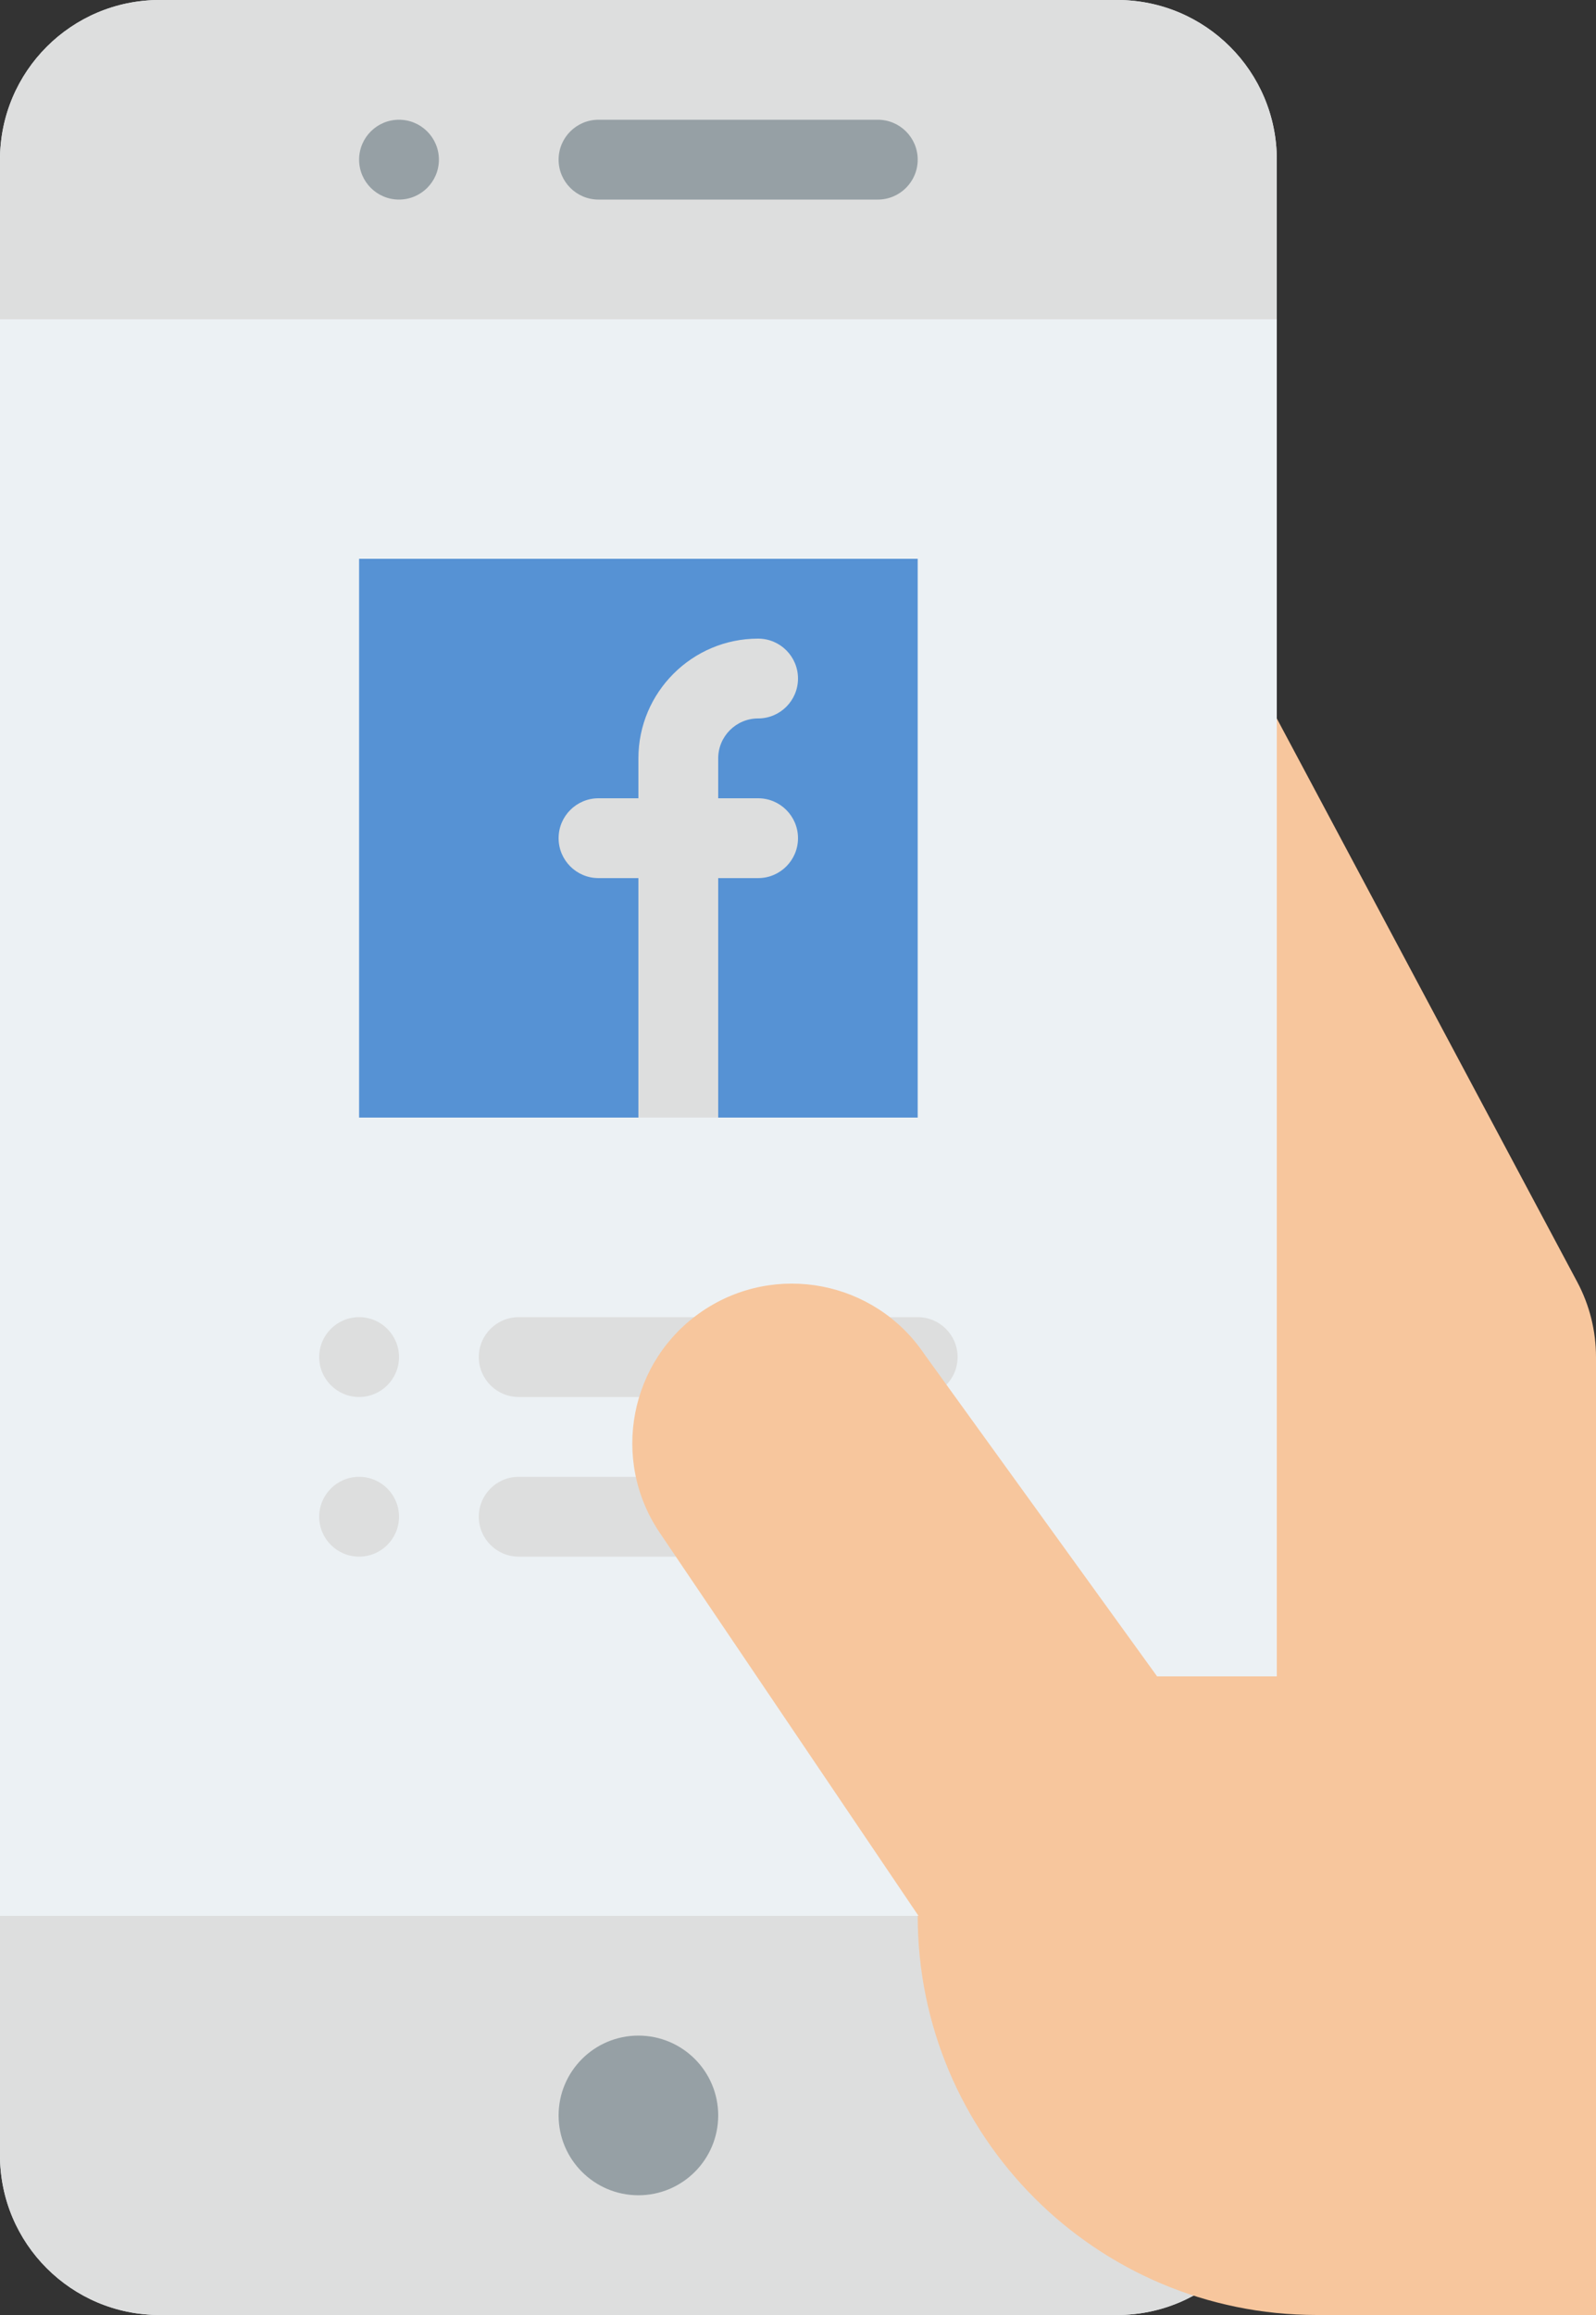
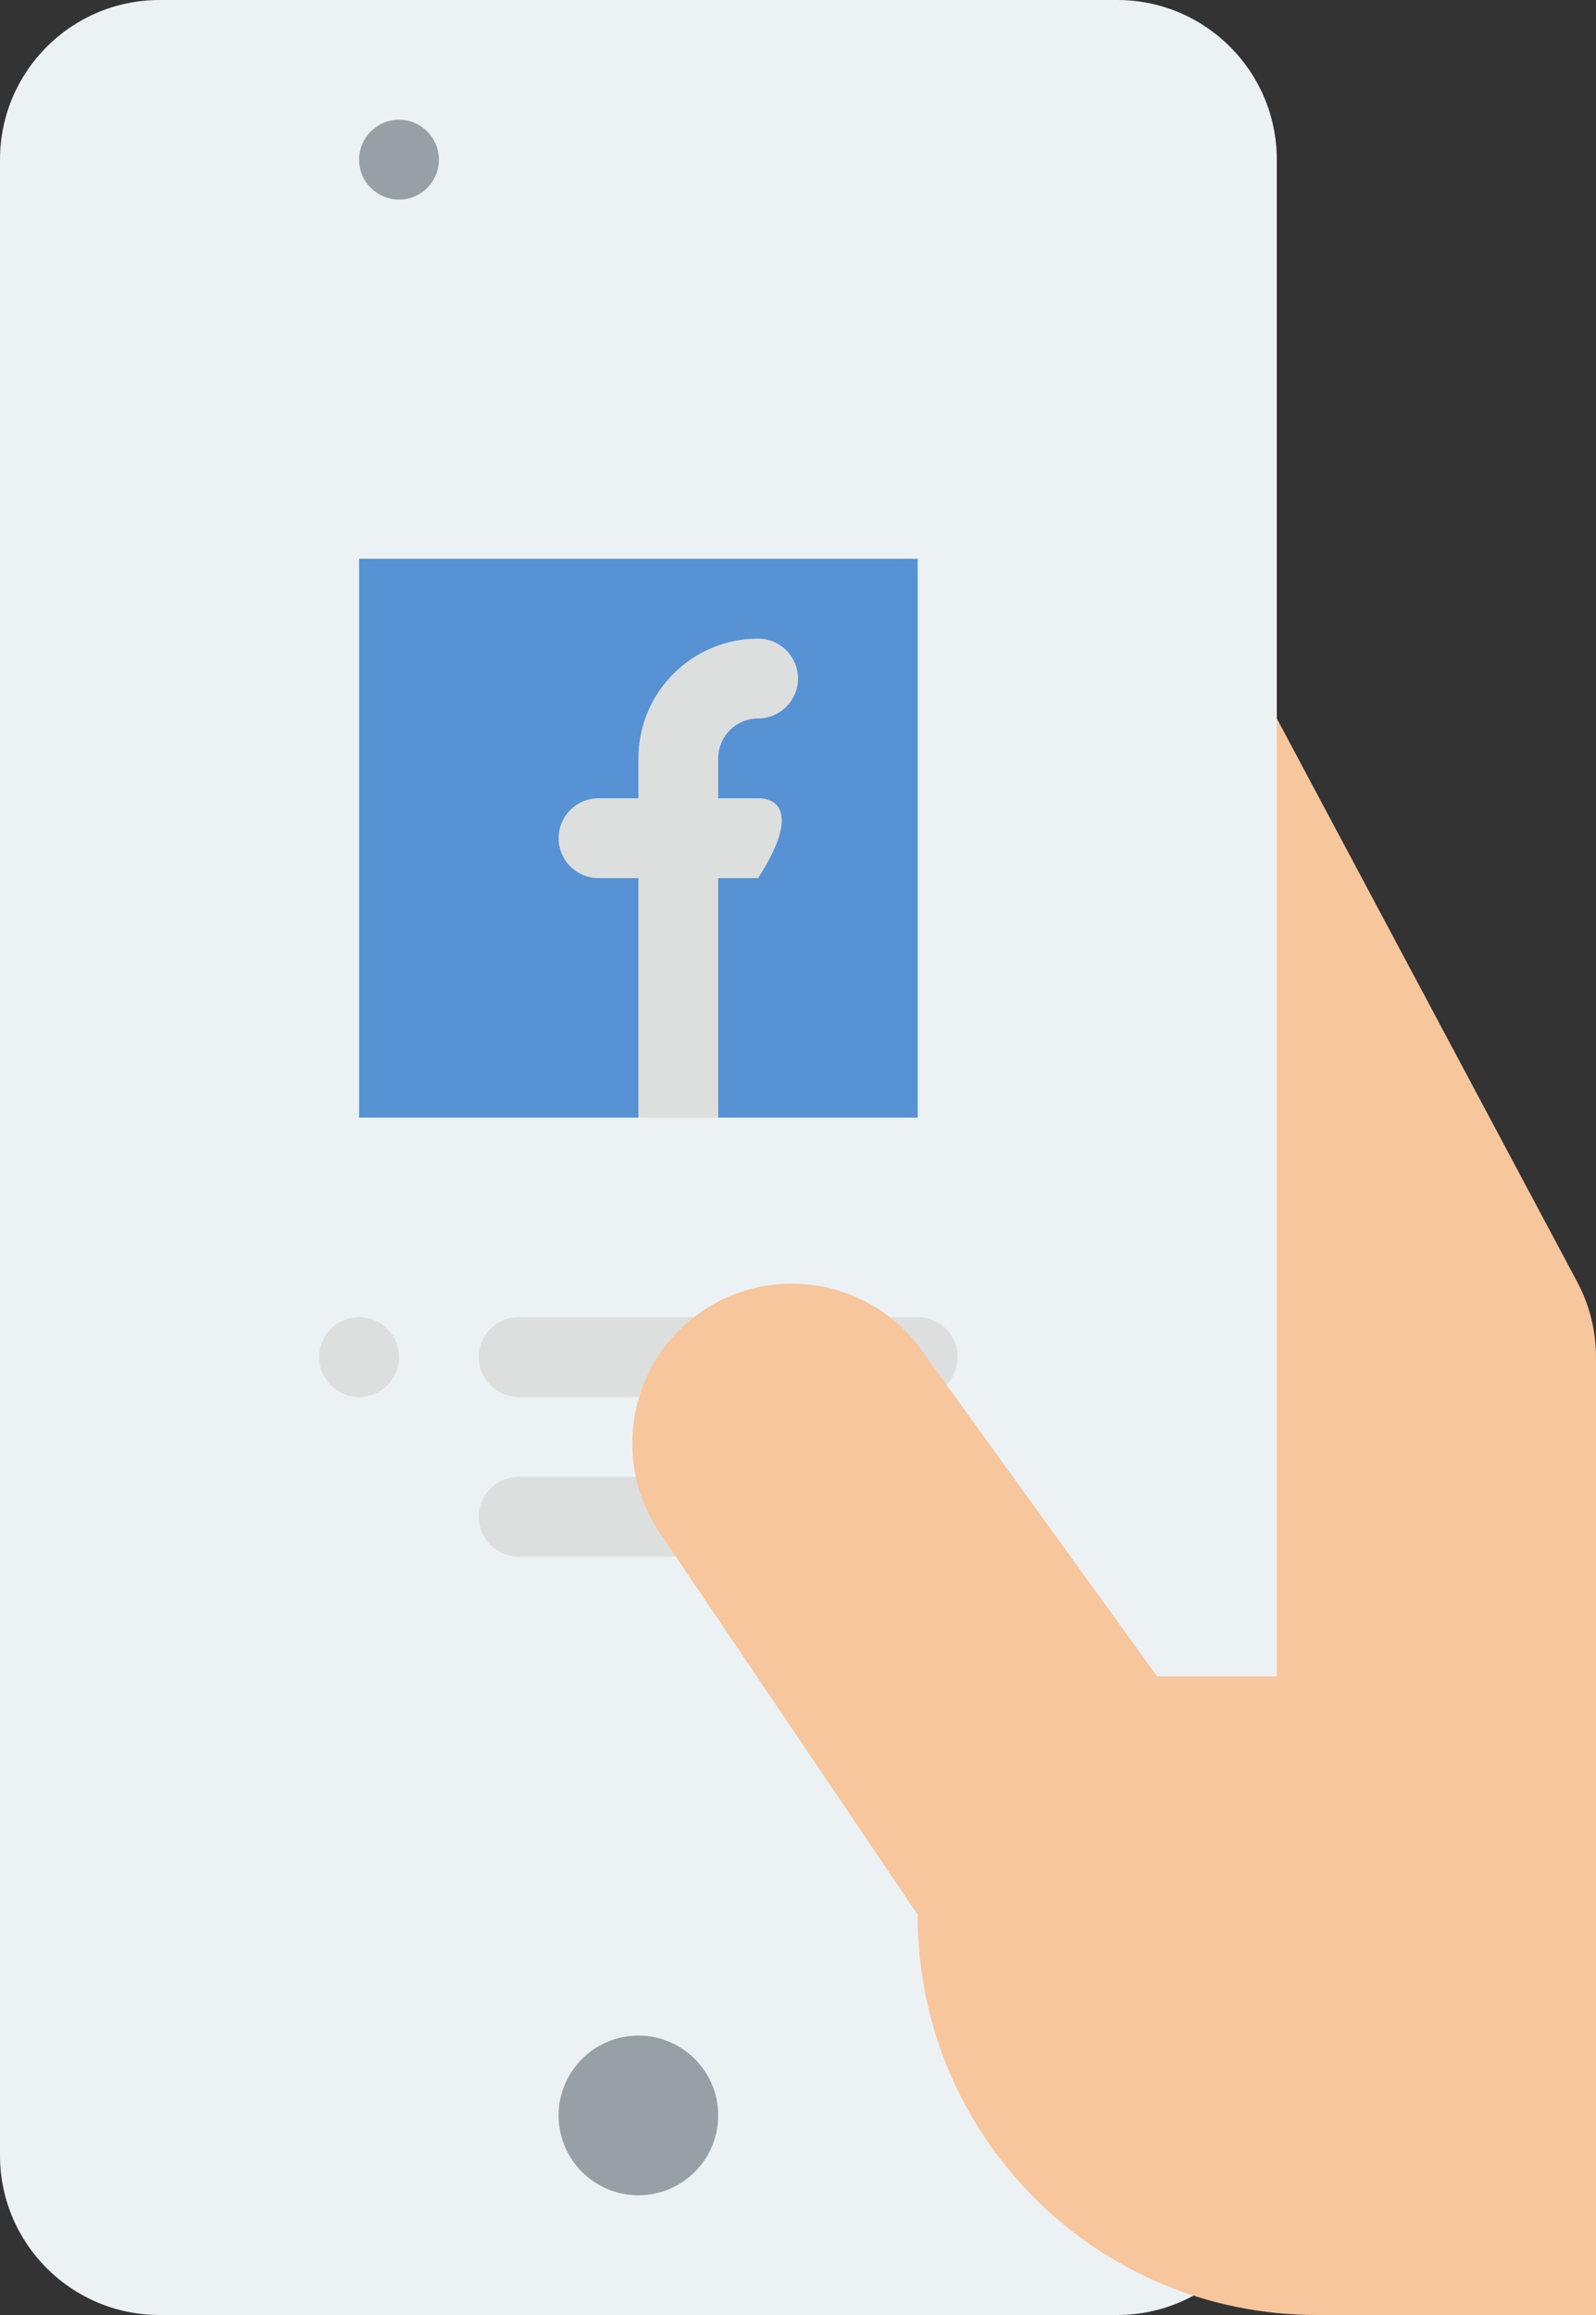
<svg xmlns="http://www.w3.org/2000/svg" height="464.0" preserveAspectRatio="xMidYMid meet" version="1.0" viewBox="96.0 24.0 320.0 464.0" width="320.0" zoomAndPan="magnify">
  <rect x="96.0" y="24.0" width="320.0" height="464.0" fill="#333333" stroke="none" />
  <g>
    <g id="change1_1">
      <path d="M 320 488 L 128 488 C 110.328 488 96 473.672 96 456 L 96 56 C 96 38.328 110.328 24 128 24 L 320 24 C 337.672 24 352 38.328 352 56 L 352 456 C 352 473.672 337.672 488 320 488" fill="#ecf1f4" />
    </g>
    <g id="change2_1">
      <path d="M 280 248 L 168 248 L 168 136 L 280 136 L 280 248" fill="#5692d4" />
    </g>
    <g id="change3_1">
-       <path d="M 352 408 L 352 456 C 352 473.668 337.672 488 320 488 L 128 488 C 110.328 488 96 473.668 96 456 L 96 408 L 352 408" fill="#dddede" />
-     </g>
+       </g>
    <g id="change3_2">
-       <path d="M 352 56 L 352 88 L 96 88 L 96 56 C 96 38.328 110.328 24 128 24 L 320 24 C 337.672 24 352 38.328 352 56" fill="#dddede" />
-     </g>
+       </g>
    <g id="change3_3">
      <path d="M 280 304 L 200 304 C 195.582 304 192 300.418 192 296 C 192 291.582 195.582 288 200 288 L 280 288 C 284.418 288 288 291.582 288 296 C 288 300.418 284.418 304 280 304" fill="#dddede" />
    </g>
    <g id="change3_4">
      <path d="M 176 296 C 176 300.418 172.418 304 168 304 C 163.582 304 160 300.418 160 296 C 160 291.582 163.582 288 168 288 C 172.418 288 176 291.582 176 296" fill="#dddede" />
    </g>
    <g id="change3_5">
      <path d="M 280 336 L 200 336 C 195.582 336 192 332.418 192 328 C 192 323.582 195.582 320 200 320 L 280 320 C 284.418 320 288 323.582 288 328 C 288 332.418 284.418 336 280 336" fill="#dddede" />
    </g>
    <g id="change3_6">
-       <path d="M 176 328 C 176 332.418 172.418 336 168 336 C 163.582 336 160 332.418 160 328 C 160 323.582 163.582 320 168 320 C 172.418 320 176 323.582 176 328" fill="#dddede" />
-     </g>
+       </g>
    <g id="change4_1">
      <path d="M 184 56 C 184 60.418 180.418 64 176 64 C 171.582 64 168 60.418 168 56 C 168 51.582 171.582 48 176 48 C 180.418 48 184 51.582 184 56" fill="#96a0a5" />
    </g>
    <g id="change4_2">
-       <path d="M 272 64 L 216 64 C 211.582 64 208 60.418 208 56 C 208 51.582 211.582 48 216 48 L 272 48 C 276.418 48 280 51.582 280 56 C 280 60.418 276.418 64 272 64" fill="#96a0a5" />
-     </g>
+       </g>
    <g id="change5_1">
      <path d="M 416 296 L 416 488 L 360 488 C 315.816 488 280 452.184 280 408 L 280.16 408 L 228.266 331.195 C 218.371 316.551 222.223 296.66 236.863 286.766 C 251.508 276.871 271.402 280.723 281.297 295.363 L 328 360 L 352 360 L 352 168 L 412.234 280.941 C 414.707 285.574 416 290.746 416 296" fill="#f7c69d" />
    </g>
    <g id="change4_3">
      <path d="M 240 448 C 240 456.836 232.836 464 224 464 C 215.164 464 208 456.836 208 448 C 208 439.164 215.164 432 224 432 C 232.836 432 240 439.164 240 448" fill="#96a0a5" />
    </g>
    <g id="change3_7">
-       <path d="M 240 248 L 240 200 L 248 200 C 252.418 200 256 196.418 256 192 C 256 187.582 252.418 184 248 184 L 240 184 L 240 176 C 240 171.59 243.59 168 248 168 C 252.418 168 256 164.418 256 160 C 256 155.582 252.418 152 248 152 C 234.766 152 224 162.766 224 176 L 224 184 L 216 184 C 211.582 184 208 187.582 208 192 C 208 196.418 211.582 200 216 200 L 224 200 L 224 248 L 240 248" fill="#dddede" />
+       <path d="M 240 248 L 240 200 L 248 200 C 256 187.582 252.418 184 248 184 L 240 184 L 240 176 C 240 171.59 243.59 168 248 168 C 252.418 168 256 164.418 256 160 C 256 155.582 252.418 152 248 152 C 234.766 152 224 162.766 224 176 L 224 184 L 216 184 C 211.582 184 208 187.582 208 192 C 208 196.418 211.582 200 216 200 L 224 200 L 224 248 L 240 248" fill="#dddede" />
    </g>
  </g>
</svg>